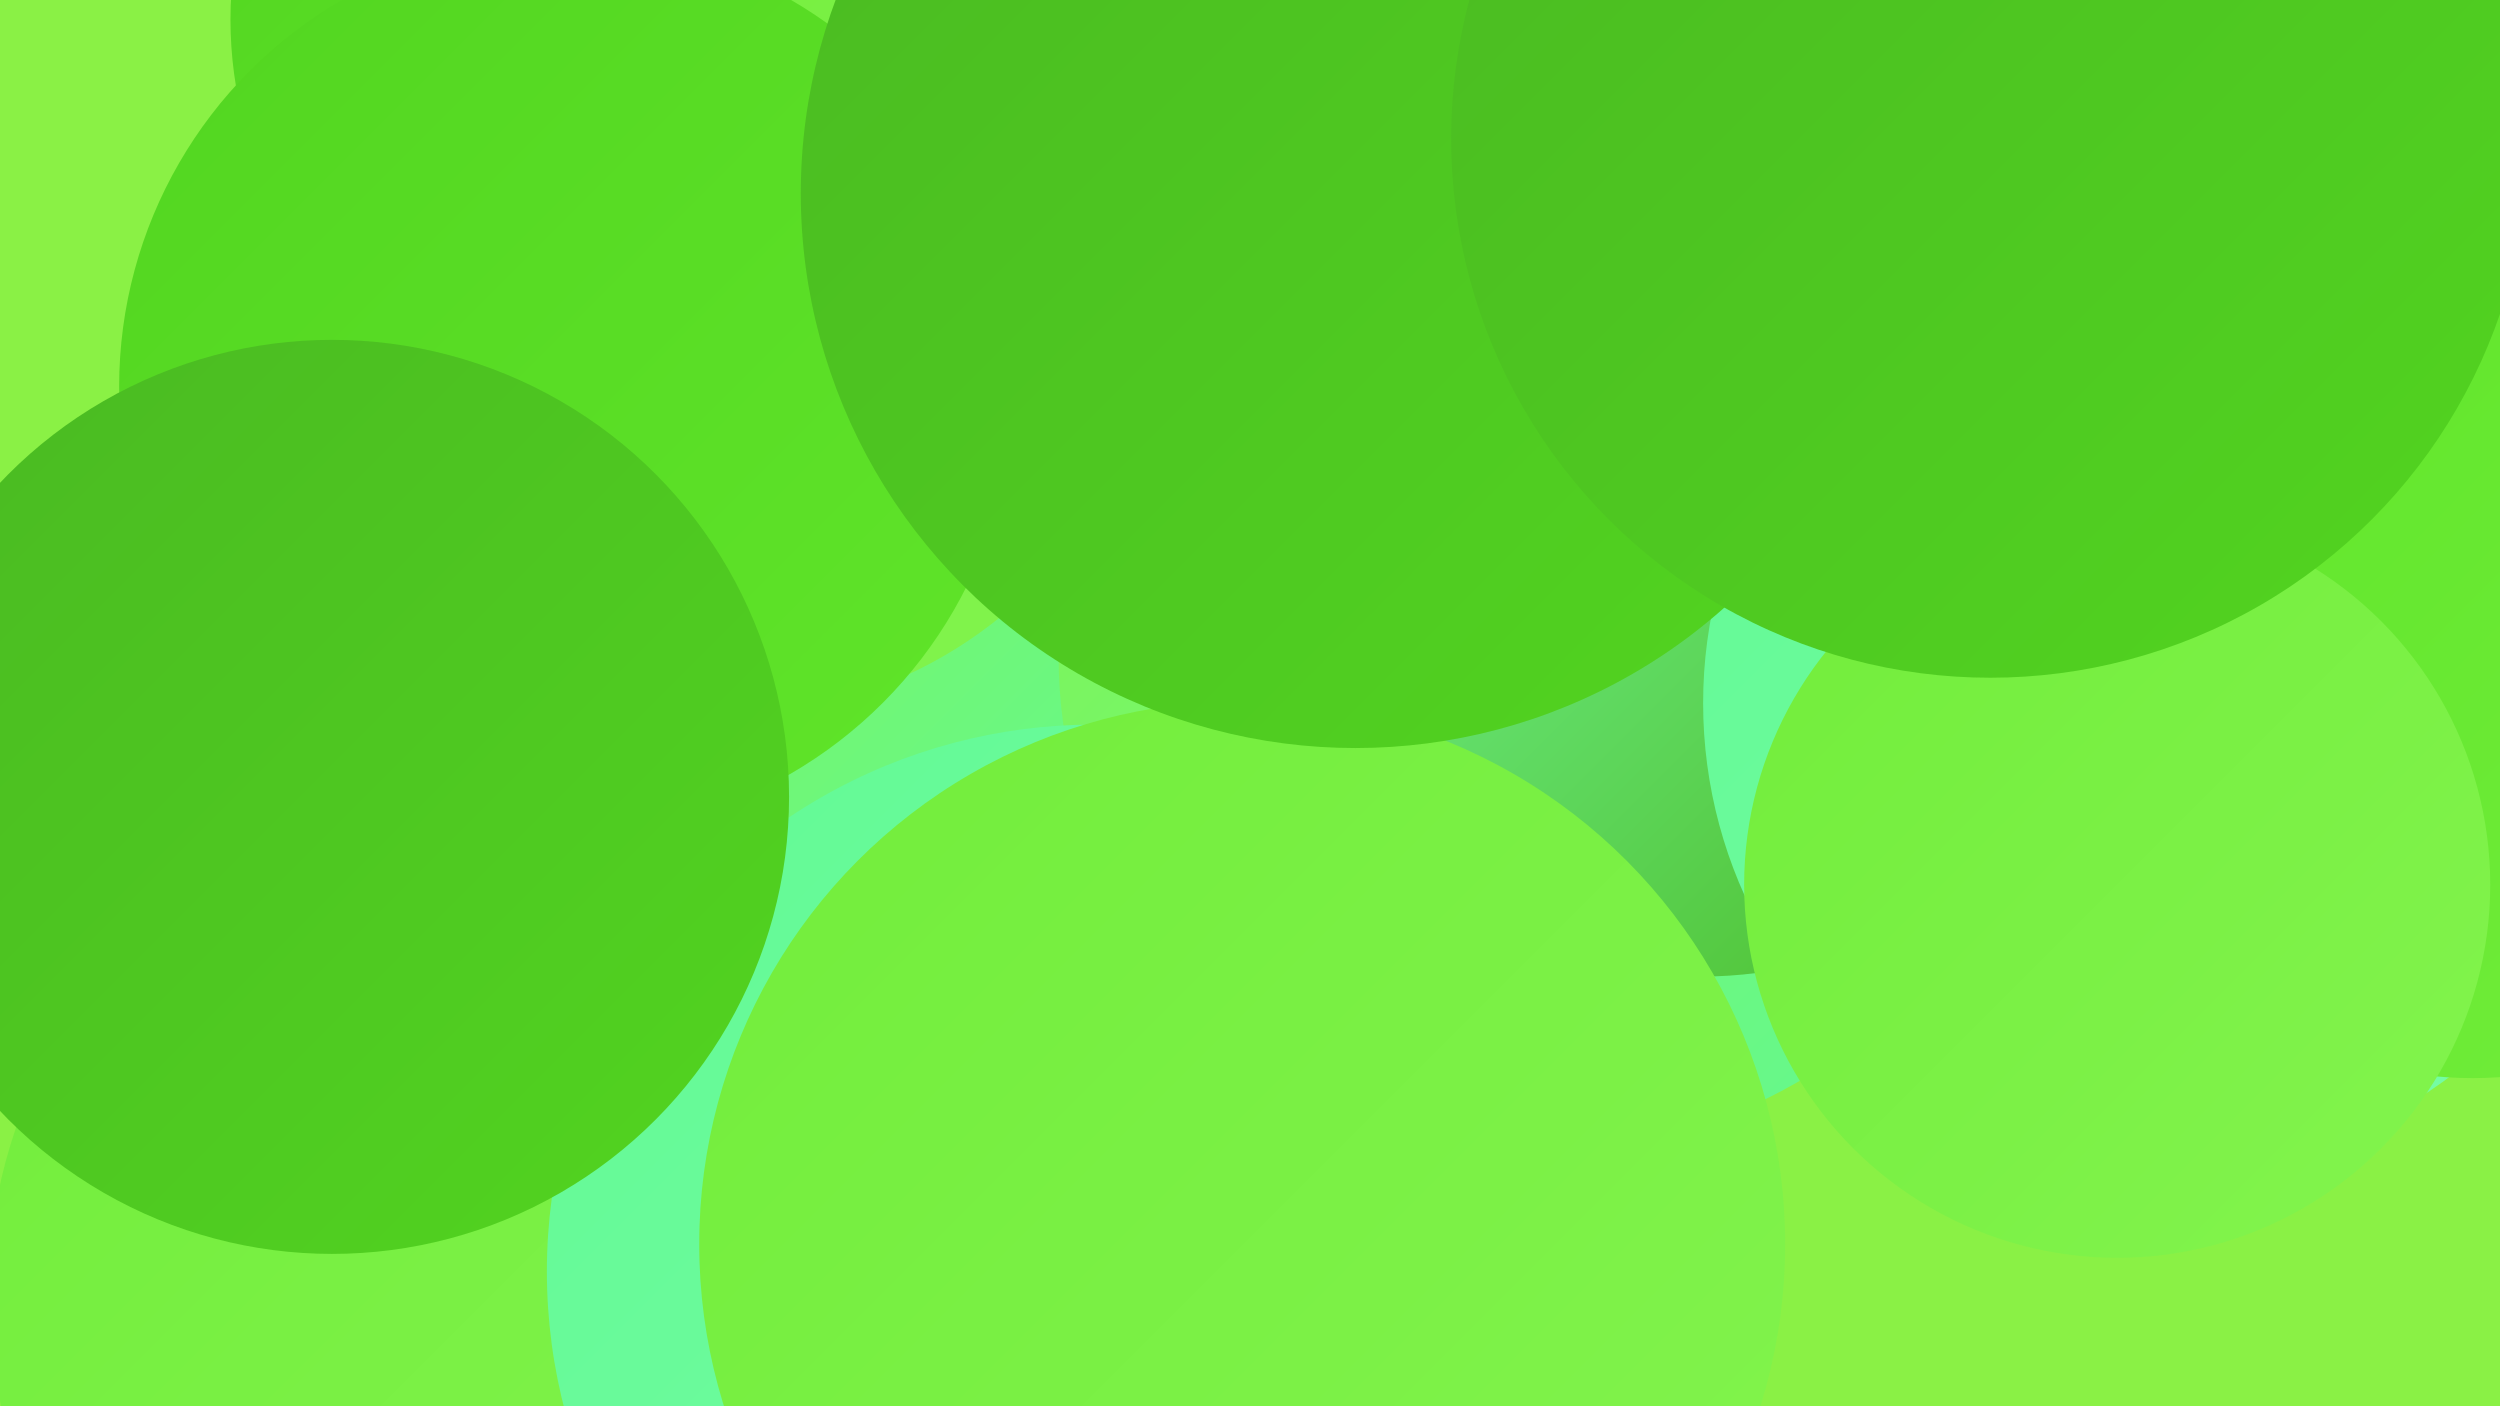
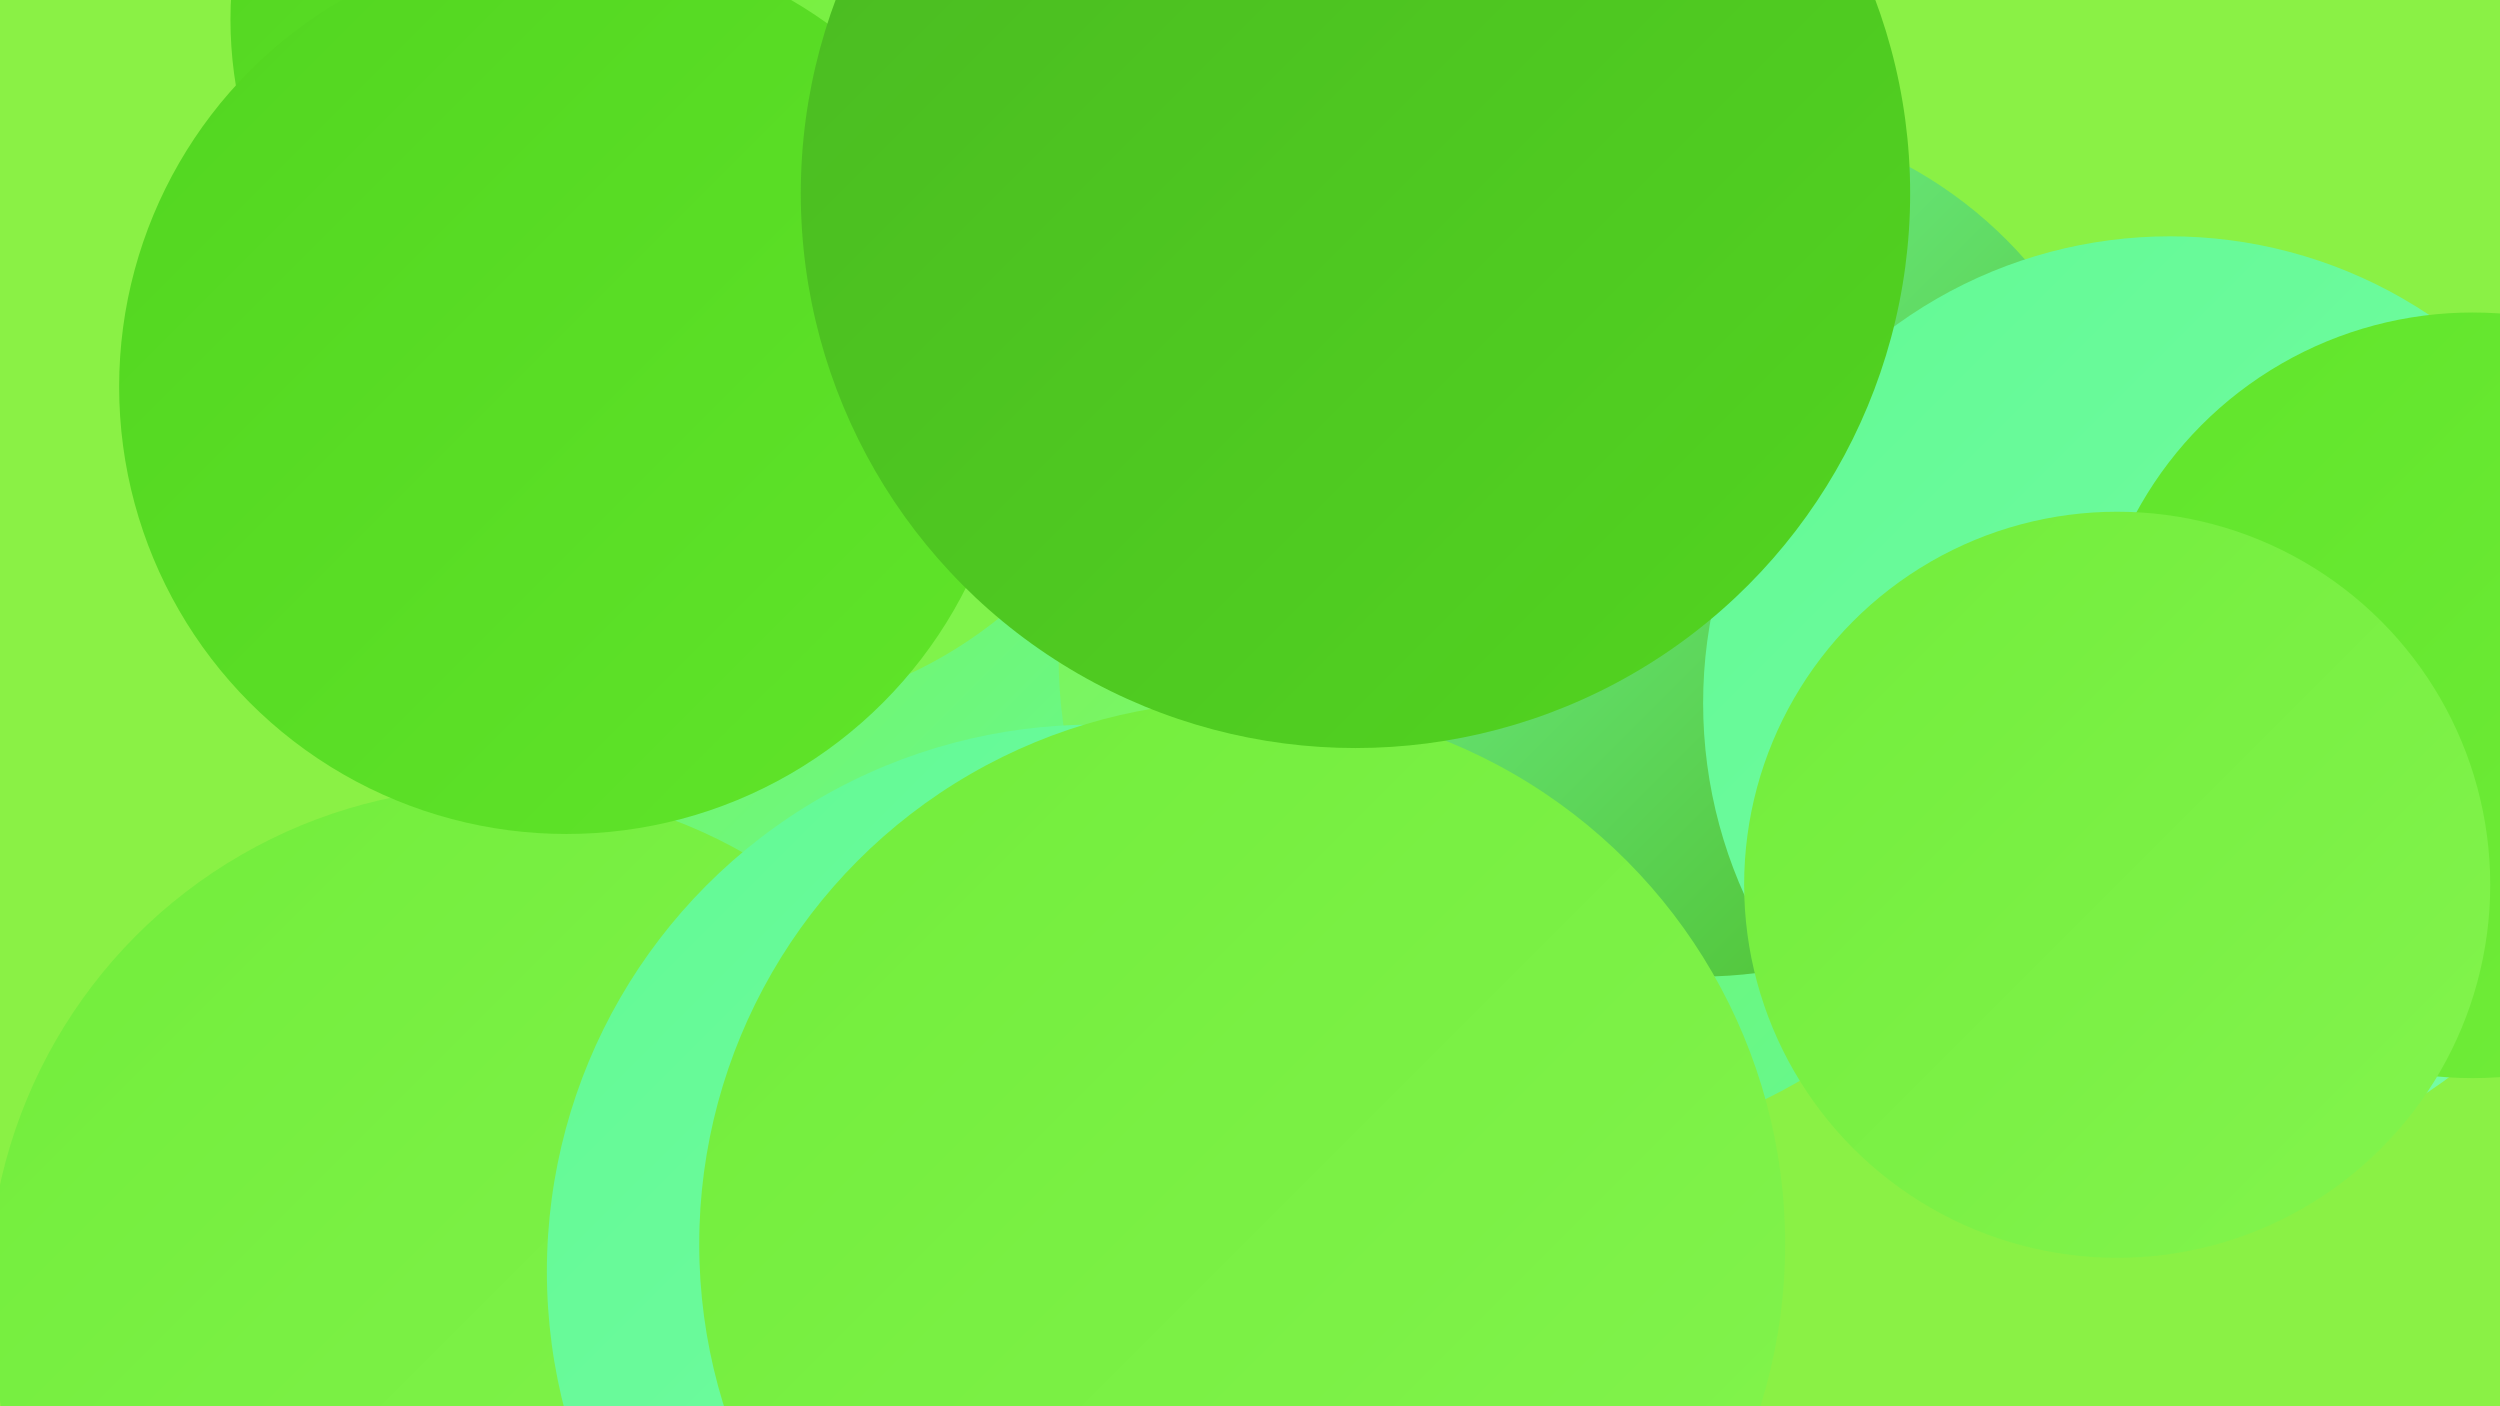
<svg xmlns="http://www.w3.org/2000/svg" width="1280" height="720">
  <defs>
    <linearGradient id="grad0" x1="0%" y1="0%" x2="100%" y2="100%">
      <stop offset="0%" style="stop-color:#4ab922;stop-opacity:1" />
      <stop offset="100%" style="stop-color:#52d520;stop-opacity:1" />
    </linearGradient>
    <linearGradient id="grad1" x1="0%" y1="0%" x2="100%" y2="100%">
      <stop offset="0%" style="stop-color:#52d520;stop-opacity:1" />
      <stop offset="100%" style="stop-color:#60e52a;stop-opacity:1" />
    </linearGradient>
    <linearGradient id="grad2" x1="0%" y1="0%" x2="100%" y2="100%">
      <stop offset="0%" style="stop-color:#60e52a;stop-opacity:1" />
      <stop offset="100%" style="stop-color:#72ed3b;stop-opacity:1" />
    </linearGradient>
    <linearGradient id="grad3" x1="0%" y1="0%" x2="100%" y2="100%">
      <stop offset="0%" style="stop-color:#72ed3b;stop-opacity:1" />
      <stop offset="100%" style="stop-color:#83f44e;stop-opacity:1" />
    </linearGradient>
    <linearGradient id="grad4" x1="0%" y1="0%" x2="100%" y2="100%">
      <stop offset="0%" style="stop-color:#83f44e;stop-opacity:1" />
      <stop offset="100%" style="stop-color:#62f994;stop-opacity:1" />
    </linearGradient>
    <linearGradient id="grad5" x1="0%" y1="0%" x2="100%" y2="100%">
      <stop offset="0%" style="stop-color:#62f994;stop-opacity:1" />
      <stop offset="100%" style="stop-color:#77fda6;stop-opacity:1" />
    </linearGradient>
    <linearGradient id="grad6" x1="0%" y1="0%" x2="100%" y2="100%">
      <stop offset="0%" style="stop-color:#77fda6;stop-opacity:1" />
      <stop offset="100%" style="stop-color:#4ab922;stop-opacity:1" />
    </linearGradient>
  </defs>
  <rect width="1280" height="720" fill="#8af145" />
-   <circle cx="550" cy="403" r="202" fill="url(#grad0)" />
  <circle cx="644" cy="613" r="247" fill="url(#grad4)" />
  <circle cx="523" cy="182" r="232" fill="url(#grad0)" />
  <circle cx="406" cy="307" r="228" fill="url(#grad4)" />
  <circle cx="842" cy="311" r="208" fill="url(#grad2)" />
-   <circle cx="346" cy="691" r="204" fill="url(#grad6)" />
  <circle cx="794" cy="336" r="252" fill="url(#grad4)" />
  <circle cx="326" cy="10" r="208" fill="url(#grad1)" />
  <circle cx="871" cy="279" r="221" fill="url(#grad6)" />
  <circle cx="1111" cy="360" r="239" fill="url(#grad5)" />
  <circle cx="371" cy="142" r="224" fill="url(#grad3)" />
  <circle cx="253" cy="662" r="259" fill="url(#grad3)" />
  <circle cx="560" cy="651" r="280" fill="url(#grad5)" />
  <circle cx="290" cy="198" r="229" fill="url(#grad1)" />
  <circle cx="636" cy="637" r="278" fill="url(#grad3)" />
  <circle cx="1266" cy="356" r="196" fill="url(#grad2)" />
-   <circle cx="170" cy="408" r="234" fill="url(#grad0)" />
  <circle cx="694" cy="99" r="284" fill="url(#grad0)" />
  <circle cx="1084" cy="453" r="191" fill="url(#grad3)" />
-   <circle cx="1019" cy="71" r="276" fill="url(#grad0)" />
</svg>